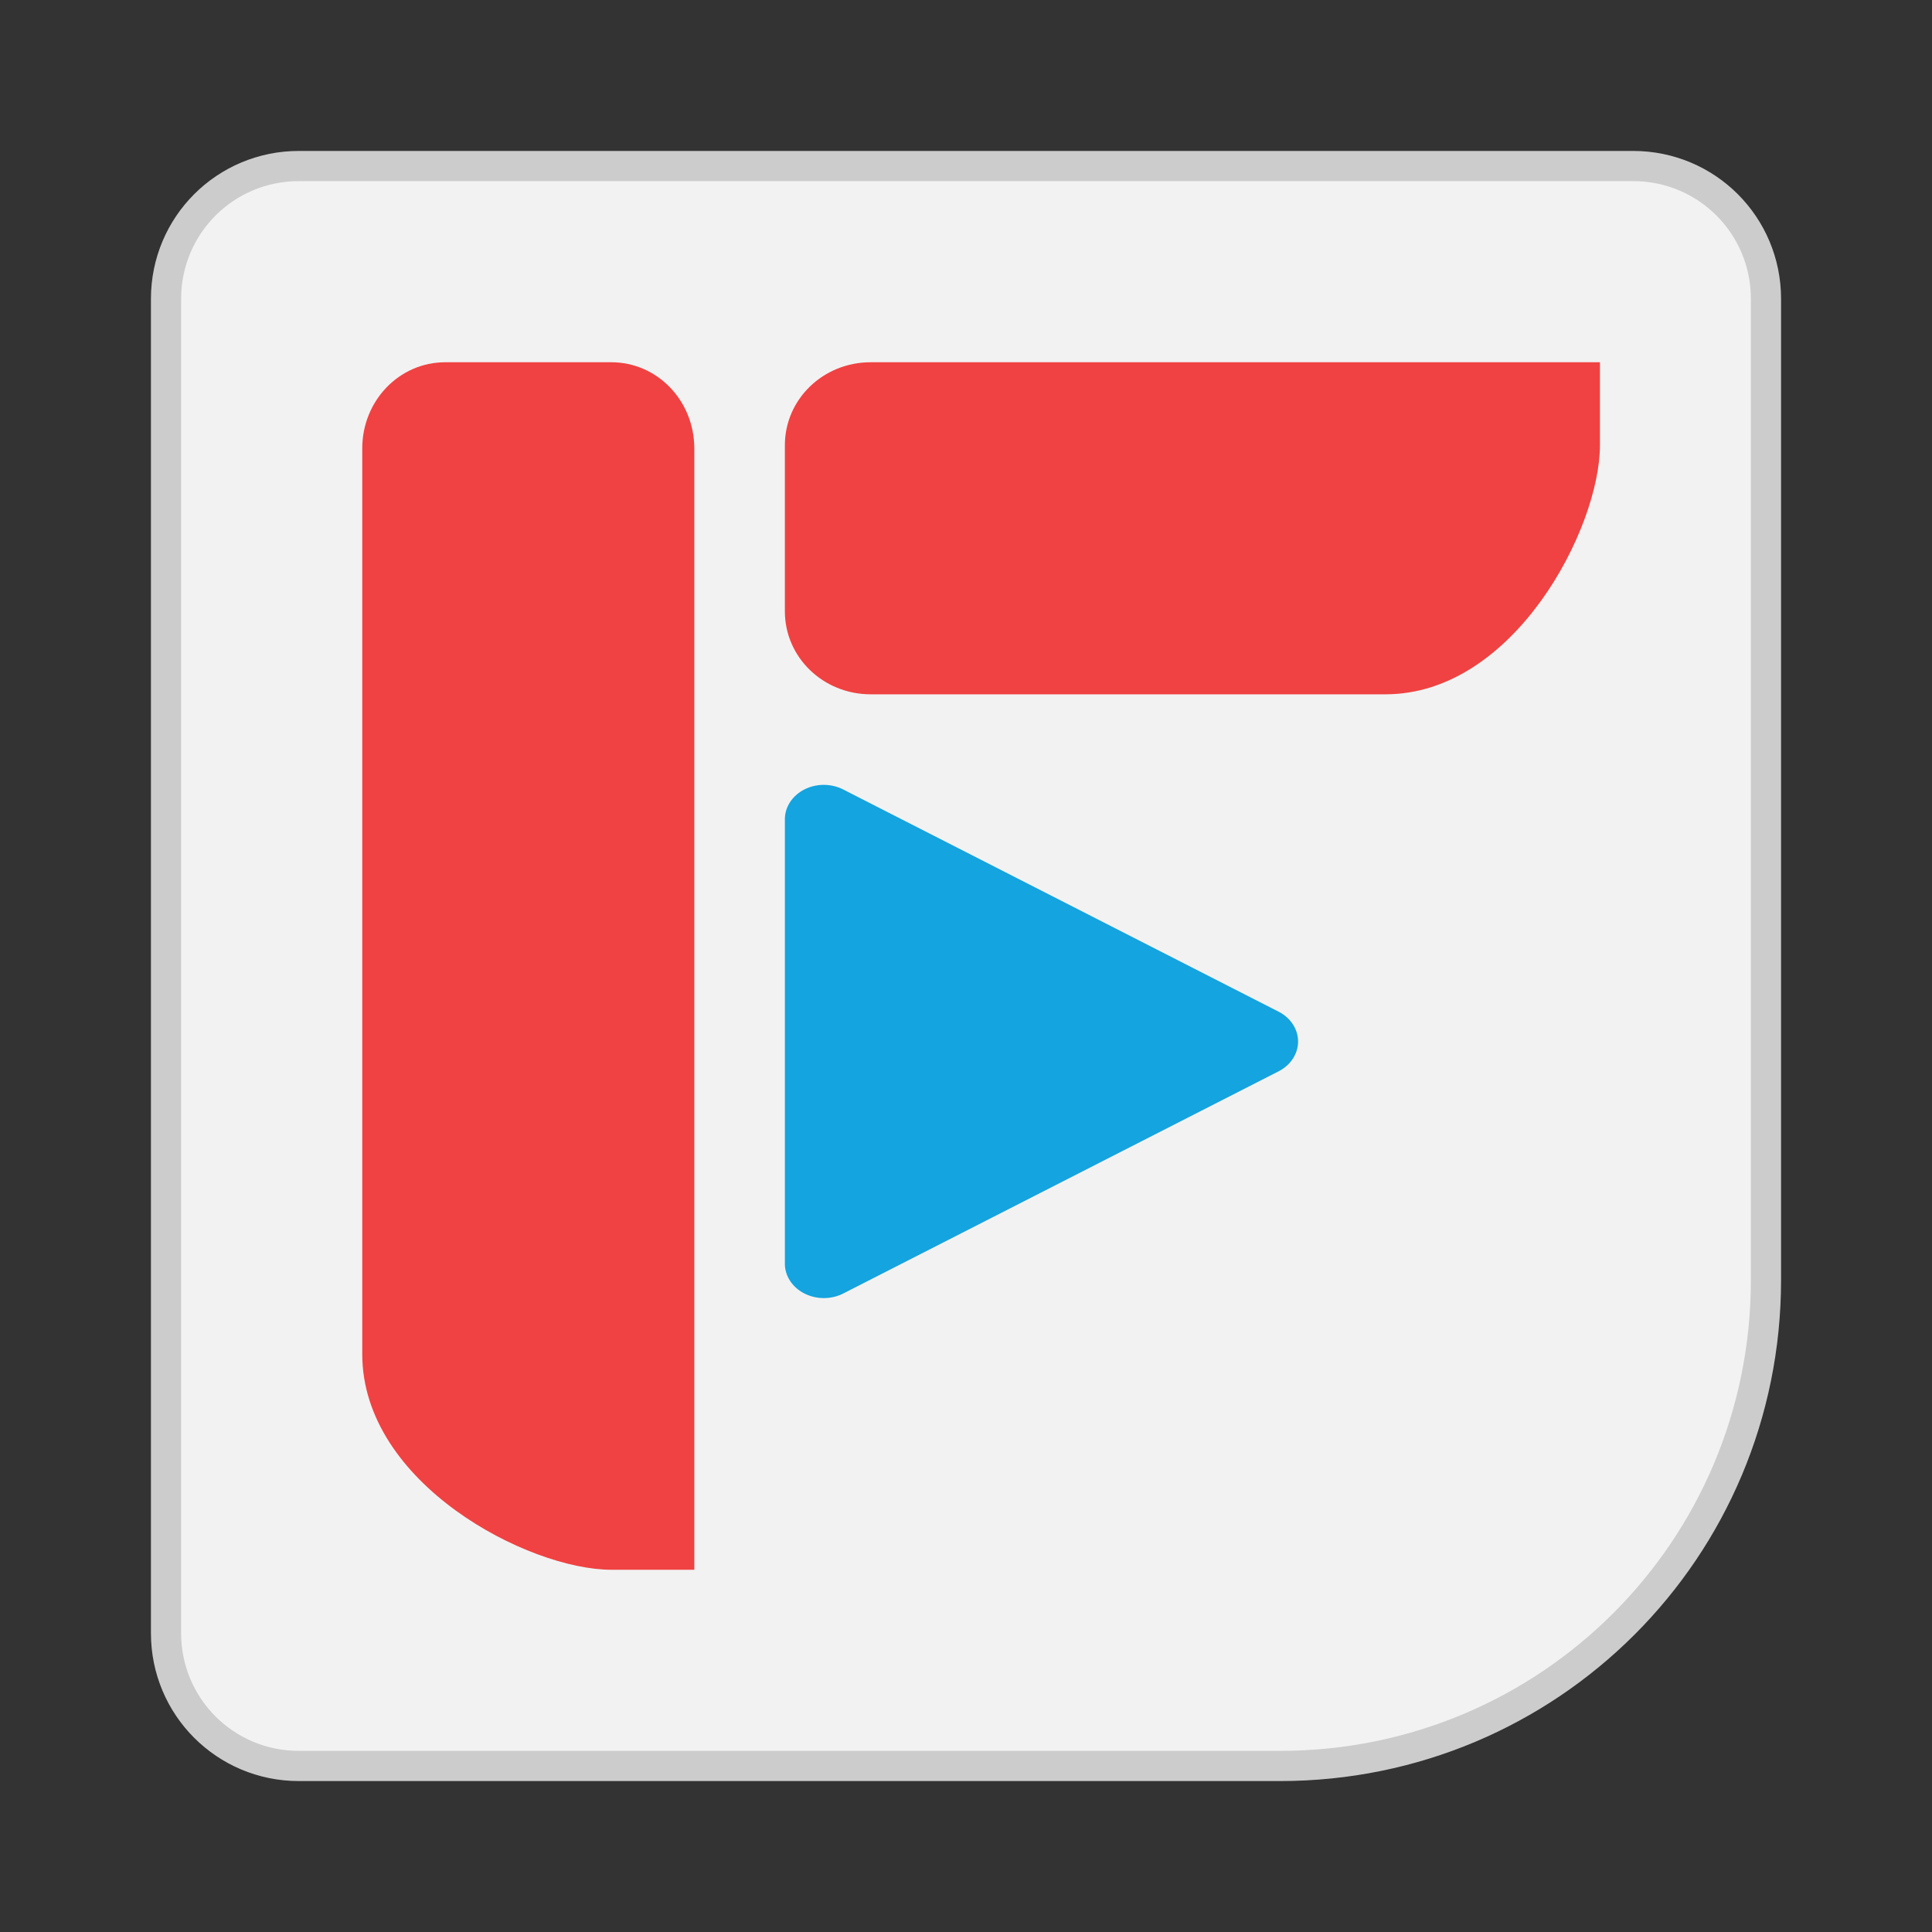
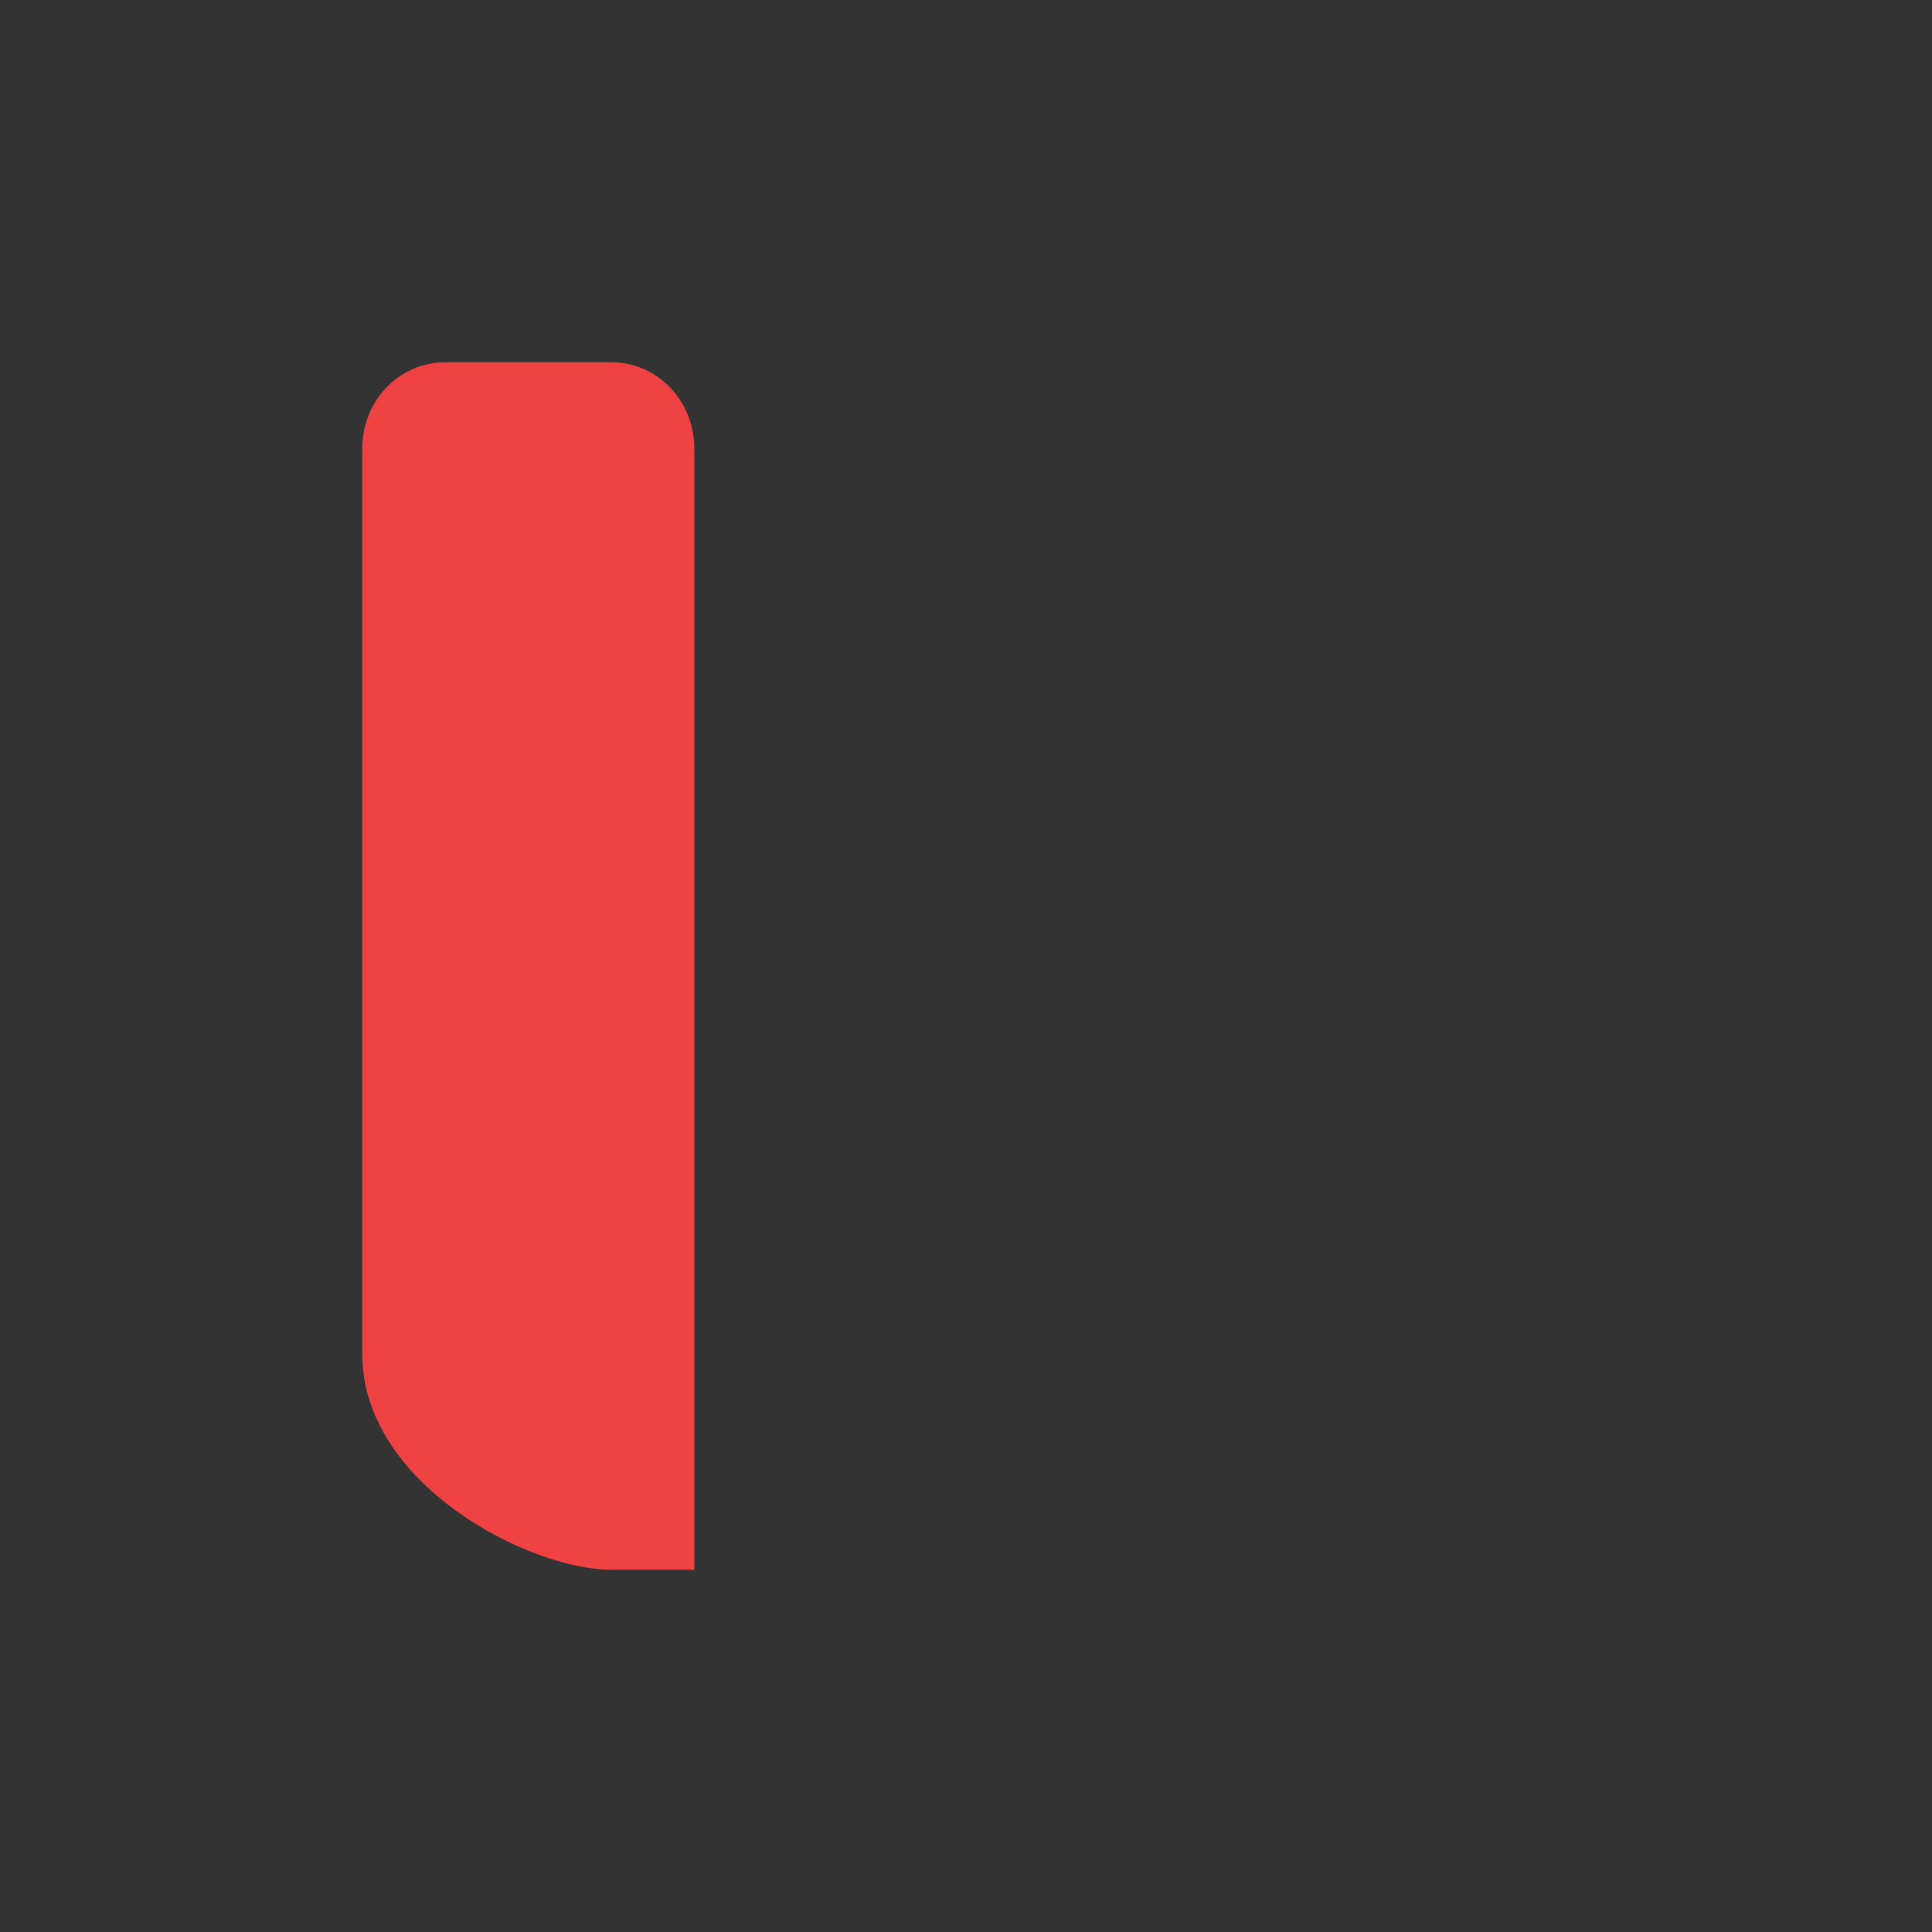
<svg xmlns="http://www.w3.org/2000/svg" xmlns:ns1="http://sodipodi.sourceforge.net/DTD/sodipodi-0.dtd" xmlns:ns2="http://www.inkscape.org/namespaces/inkscape" width="64" height="64" version="1" id="svg10" ns1:docname="freetube.svg" ns2:version="1.1.1 (1:1.1+202109281949+c3084ef5ed)">
  <rect width="100%" height="100%" fill="#333333" stroke="none" />
  <defs id="defs14" />
  <ns1:namedview id="namedview12" pagecolor="#ffffff" bordercolor="#666666" borderopacity="1.0" ns2:pageshadow="2" ns2:pageopacity="0.0" ns2:pagecheckerboard="0" showgrid="false" ns2:zoom="7.4375" ns2:cx="32" ns2:cy="32" ns2:window-width="1368" ns2:window-height="700" ns2:window-x="0" ns2:window-y="34" ns2:window-maximized="1" ns2:current-layer="svg10" />
-   <path d="m9.9 6c-2.161 0-3.9 1.739-3.9 3.9v44.2c0 2.161 1.739 3.9 3.9 3.9h32.5c8.642 0 15.6-6.958 15.6-15.6v-32.5c0-2.161-1.739-3.9-3.9-3.9h-32.5z" fill="#f2f2f2" stroke="#cccccc" stroke-width="2" style="paint-order:stroke markers fill" id="path2" />
-   <path d="m9.9 6c-2.161 0-3.9 1.739-3.9 3.9v44.2c0 2.161 1.739 3.9 3.9 3.9h32.5c8.642 0 15.6-6.958 15.6-15.6v-32.5c0-2.161-1.739-3.9-3.9-3.9h-32.5z" fill="#f2f2f2" stroke="#cccccc" stroke-width="2" style="paint-order:stroke markers fill;stroke:none" id="path831" />
  <path d="m14.75 12c-1.524 0-2.75 1.274-2.75 2.857v30c0 4.286 5.5 7.143 8.25 7.143h2.75v-37.143c0-1.583-1.226-2.857-2.75-2.857z" fill="#f04242" id="path4" />
-   <path d="m26 20.25c0 1.524 1.268 2.75 2.842 2.75h17.053c4.263 0 7.105-5.5 7.105-8.25v-2.75h-24.158c-1.575 0-2.842 1.226-2.842 2.75z" fill="#f04242" id="path6" />
-   <path d="m27.321 26a1.291 1.141 0 0 0-1.321 1.143v14.718a1.291 1.141 0 0 0 1.936 0.987l14.419-7.359a1.291 1.141 0 0 0 0-1.976l-14.419-7.359a1.291 1.141 0 0 0-0.615-0.153z" fill="#14a4df" id="path8" />
</svg>